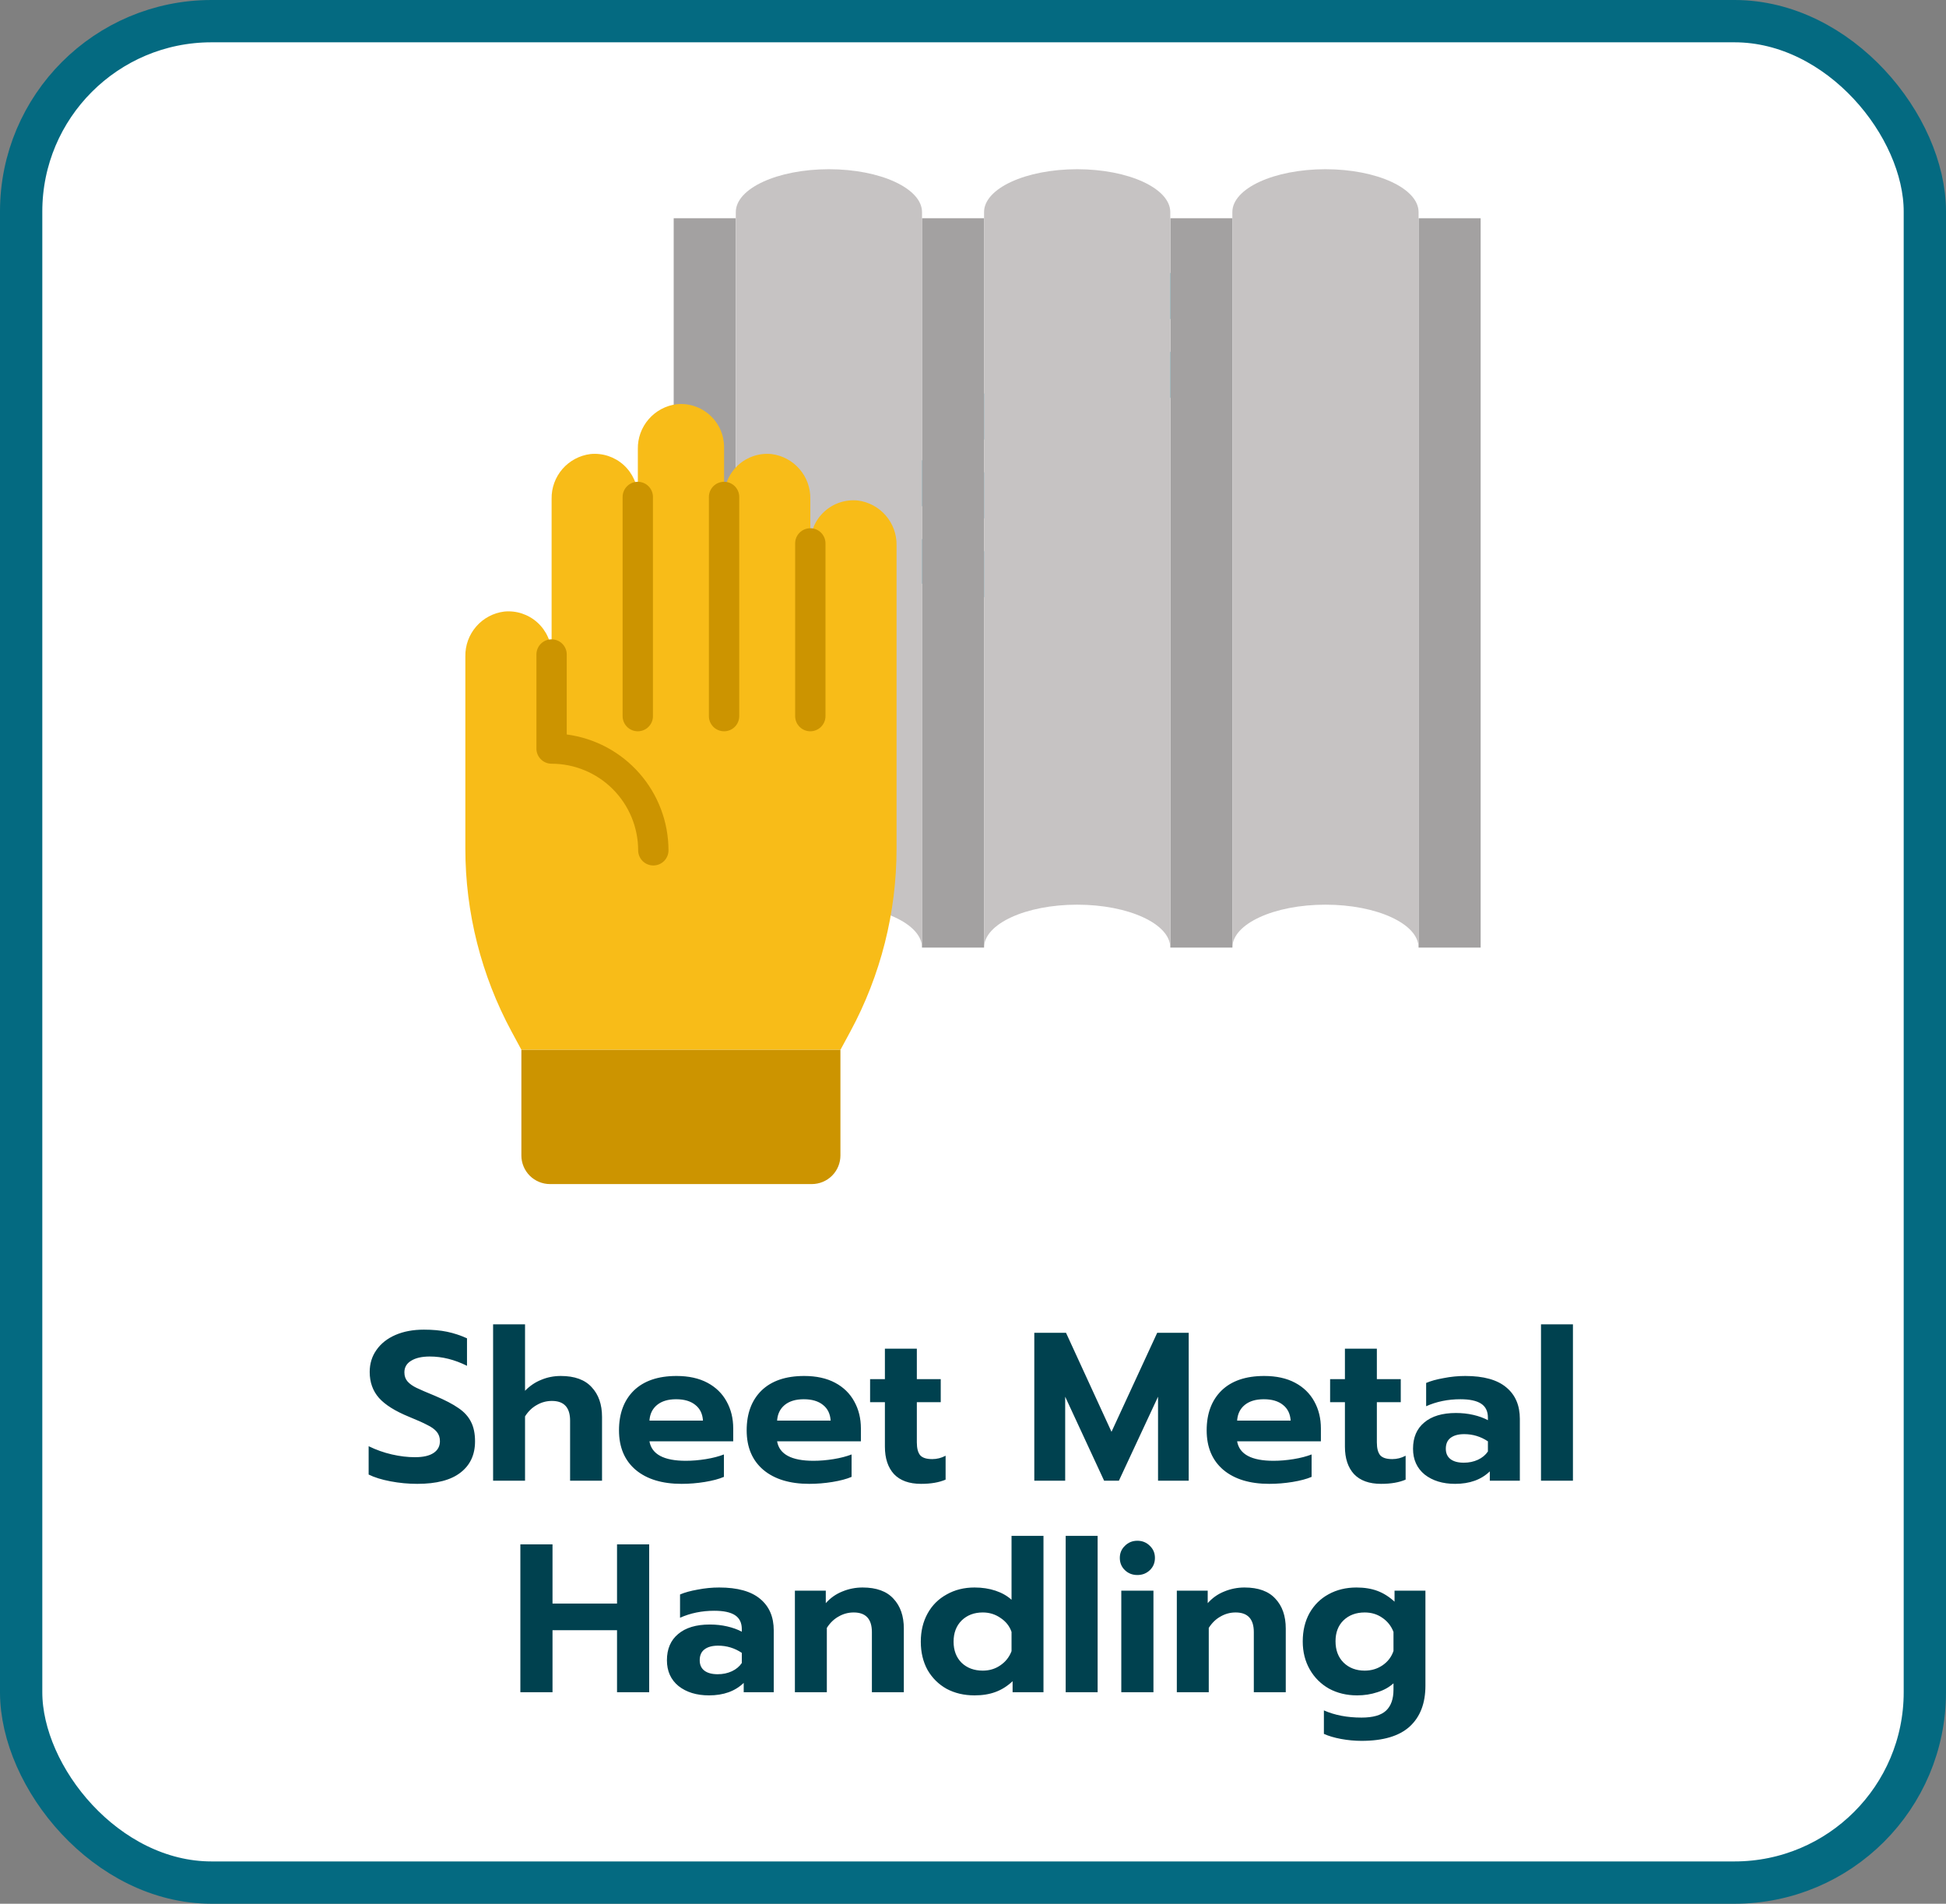
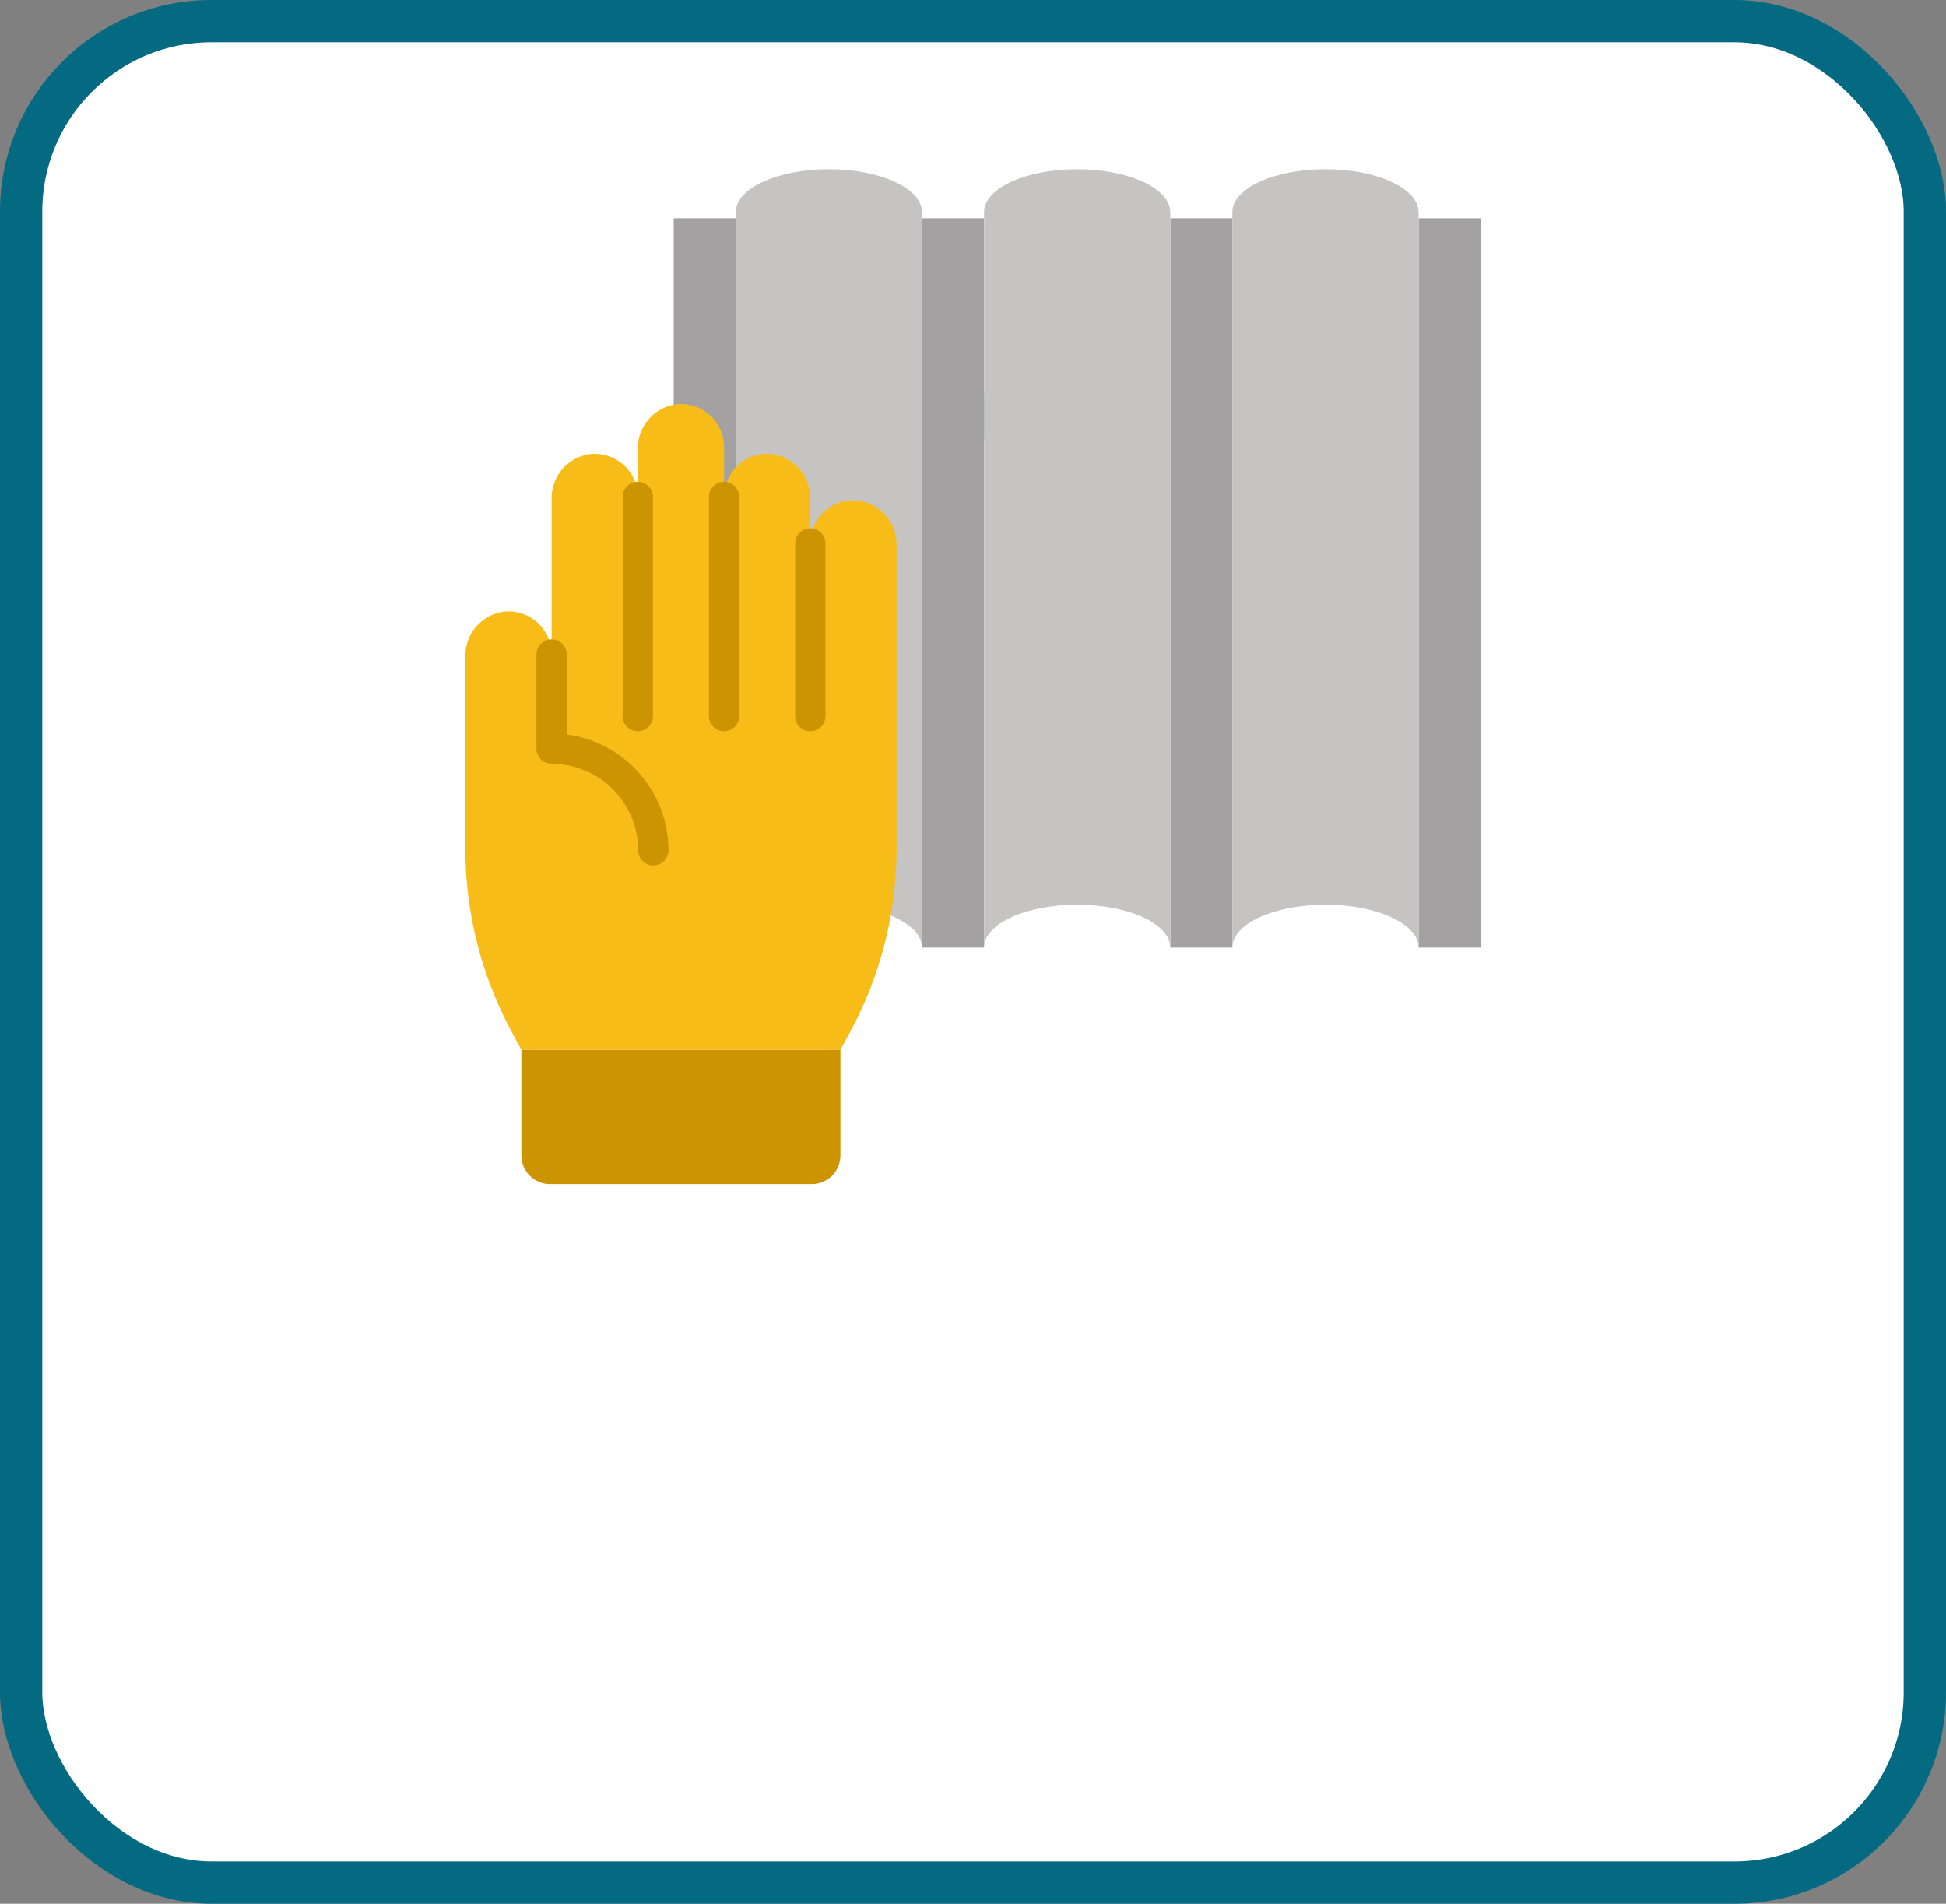
<svg xmlns="http://www.w3.org/2000/svg" width="92" height="90" viewBox="0 0 92 90" fill="none">
  <rect x="0" y="0" width="92" height="90" fill="#808080" stroke="none" />
  <rect x="1" y="1" width="90" height="88" rx="9" fill="white" />
  <g clip-path="url(#clip0_327_32584)">
    <rect width="48" height="48" transform="translate(22 8)" fill="white" />
    <path d="M42.412 24.876C42.27 24.876 42.132 24.831 42.014 24.746C41.896 24.662 41.804 24.541 41.75 24.401C41.696 24.261 41.682 24.106 41.709 23.957C41.737 23.808 41.805 23.672 41.905 23.564L53.205 11.456C53.339 11.311 53.522 11.23 53.712 11.23C53.902 11.23 54.084 11.311 54.219 11.456C54.353 11.6 54.429 11.795 54.429 11.999C54.429 12.203 54.353 12.398 54.219 12.542L42.919 24.651C42.852 24.722 42.773 24.779 42.687 24.818C42.599 24.856 42.506 24.876 42.412 24.876Z" fill="#68BBCE" />
-     <path d="M43.281 27.672C43.139 27.672 43 27.626 42.883 27.542C42.765 27.457 42.673 27.337 42.618 27.197C42.564 27.057 42.55 26.902 42.578 26.753C42.605 26.604 42.674 26.468 42.774 26.36L55.812 12.389C55.947 12.245 56.129 12.164 56.319 12.164C56.509 12.164 56.691 12.245 56.826 12.389C56.96 12.533 57.036 12.729 57.036 12.932C57.036 13.136 56.96 13.331 56.826 13.475L43.788 27.446C43.721 27.518 43.642 27.575 43.555 27.613C43.468 27.652 43.375 27.672 43.281 27.672Z" fill="#68BBCE" />
-     <path d="M45.89 28.602C45.748 28.602 45.609 28.557 45.492 28.472C45.374 28.388 45.282 28.268 45.228 28.128C45.173 27.987 45.159 27.833 45.187 27.684C45.215 27.535 45.283 27.398 45.383 27.29L56.683 15.182C56.749 15.111 56.828 15.054 56.915 15.015C57.002 14.977 57.095 14.957 57.19 14.957C57.284 14.957 57.377 14.977 57.464 15.015C57.551 15.054 57.63 15.111 57.696 15.182C57.763 15.253 57.816 15.338 57.852 15.431C57.888 15.524 57.906 15.624 57.906 15.725C57.906 15.826 57.888 15.926 57.852 16.019C57.816 16.112 57.763 16.197 57.696 16.268L46.397 28.377C46.331 28.448 46.252 28.505 46.164 28.544C46.077 28.582 45.984 28.602 45.89 28.602Z" fill="#68BBCE" />
    <rect x="31.85" y="10.318" width="2.935" height="34.48" fill="#A3A1A1" />
    <rect x="67.065" y="10.318" width="2.935" height="34.48" fill="#A3A1A1" />
    <rect x="43.588" y="10.318" width="2.935" height="34.48" fill="#A3A1A1" />
    <rect x="55.329" y="10.318" width="2.935" height="34.48" fill="#A3A1A1" />
    <path fill-rule="evenodd" clip-rule="evenodd" d="M43.59 10.028C43.59 8.908 41.619 8 39.188 8C36.757 8 34.786 8.908 34.786 10.028V44.797C34.786 43.677 36.757 42.769 39.188 42.769C41.619 42.769 43.59 43.677 43.59 44.797V10.028Z" fill="#C6C3C3" />
    <path fill-rule="evenodd" clip-rule="evenodd" d="M55.327 10.028C55.327 8.908 53.356 8 50.925 8C48.493 8 46.523 8.908 46.523 10.028V44.797C46.523 43.677 48.493 42.769 50.925 42.769C53.356 42.769 55.327 43.677 55.327 44.797V10.028Z" fill="#C6C3C3" />
    <path fill-rule="evenodd" clip-rule="evenodd" d="M67.065 10.028C67.065 8.908 65.094 8 62.663 8C60.232 8 58.261 8.908 58.261 10.028V44.797C58.261 43.677 60.232 42.769 62.663 42.769C65.094 42.769 67.065 43.677 67.065 44.797V10.028Z" fill="#C6C3C3" />
    <path d="M23.839 28.912C24.122 28.884 24.408 28.916 24.678 29.005C24.948 29.095 25.197 29.239 25.408 29.431C25.619 29.622 25.787 29.855 25.903 30.115C26.018 30.376 26.078 30.657 26.078 30.942V23.582C26.069 23.064 26.252 22.562 26.591 22.171C26.931 21.781 27.402 21.529 27.916 21.465C28.199 21.437 28.485 21.469 28.756 21.558C29.026 21.648 29.274 21.792 29.485 21.983C29.696 22.175 29.864 22.408 29.98 22.668C30.095 22.928 30.155 23.209 30.155 23.494V21.226C30.146 20.709 30.329 20.206 30.669 19.816C31.008 19.425 31.48 19.173 31.993 19.109C32.276 19.081 32.562 19.113 32.833 19.203C33.103 19.292 33.351 19.437 33.562 19.628C33.773 19.819 33.942 20.052 34.057 20.312C34.172 20.572 34.232 20.854 34.232 21.139V23.494C34.232 23.209 34.292 22.928 34.407 22.668C34.522 22.408 34.691 22.175 34.902 21.983C35.113 21.792 35.361 21.648 35.632 21.558C35.902 21.469 36.188 21.437 36.471 21.465C36.984 21.529 37.456 21.781 37.795 22.171C38.135 22.562 38.318 23.064 38.309 23.582V25.69C38.309 25.405 38.369 25.124 38.484 24.864C38.6 24.603 38.768 24.37 38.979 24.179C39.19 23.988 39.439 23.843 39.709 23.754C39.979 23.665 40.265 23.633 40.549 23.661C41.062 23.725 41.534 23.977 41.873 24.368C42.213 24.759 42.395 25.261 42.386 25.779V40.12C42.386 43.141 41.635 46.115 40.198 48.772L39.735 49.629H24.65L24.187 48.772C22.752 46.114 22 43.141 22 40.12V31.029C21.991 30.512 22.174 30.009 22.514 29.618C22.853 29.227 23.325 28.976 23.839 28.912Z" fill="#F8BC18" />
    <path d="M38.309 24.973C38.499 24.973 38.681 25.048 38.816 25.183C38.95 25.317 39.026 25.5 39.026 25.69V33.855C39.026 34.045 38.95 34.227 38.816 34.362C38.681 34.496 38.499 34.572 38.309 34.572C38.119 34.572 37.936 34.496 37.802 34.362C37.667 34.227 37.592 34.045 37.592 33.855V25.69C37.592 25.596 37.61 25.502 37.646 25.415C37.682 25.328 37.735 25.249 37.802 25.183C37.868 25.116 37.947 25.063 38.034 25.027C38.121 24.991 38.215 24.973 38.309 24.973Z" fill="#CC9400" />
    <path d="M34.231 22.777C34.422 22.777 34.604 22.853 34.739 22.987C34.873 23.122 34.949 23.304 34.949 23.494V33.855C34.949 34.045 34.873 34.227 34.739 34.362C34.604 34.496 34.422 34.572 34.231 34.572C34.041 34.572 33.859 34.496 33.724 34.362C33.59 34.227 33.514 34.045 33.514 33.855V23.494C33.514 23.304 33.59 23.122 33.724 22.987C33.859 22.853 34.041 22.777 34.231 22.777Z" fill="#CC9400" />
    <path d="M30.152 34.572C30.058 34.572 29.965 34.553 29.878 34.517C29.791 34.481 29.712 34.429 29.645 34.362C29.578 34.295 29.526 34.216 29.489 34.129C29.453 34.042 29.435 33.949 29.435 33.855V23.494C29.435 23.304 29.511 23.122 29.645 22.987C29.779 22.853 29.962 22.777 30.152 22.777C30.342 22.777 30.525 22.853 30.659 22.987C30.794 23.122 30.869 23.304 30.869 23.494V33.855C30.869 33.949 30.851 34.042 30.815 34.129C30.779 34.216 30.726 34.295 30.659 34.362C30.593 34.429 30.514 34.481 30.427 34.517C30.34 34.553 30.246 34.572 30.152 34.572Z" fill="#CC9400" />
    <path d="M26.077 30.225C26.267 30.225 26.449 30.3 26.584 30.435C26.718 30.569 26.794 30.752 26.794 30.942V34.723C28.123 34.898 29.343 35.55 30.228 36.557C31.113 37.564 31.602 38.858 31.604 40.199C31.604 40.293 31.586 40.386 31.55 40.473C31.514 40.56 31.461 40.639 31.394 40.706C31.328 40.772 31.249 40.825 31.162 40.861C31.075 40.897 30.981 40.916 30.887 40.916C30.793 40.916 30.7 40.897 30.613 40.861C30.526 40.825 30.447 40.772 30.38 40.706C30.314 40.639 30.261 40.56 30.225 40.473C30.189 40.386 30.17 40.293 30.17 40.199C30.169 39.113 29.737 38.073 28.97 37.306C28.203 36.538 27.162 36.106 26.077 36.105C25.983 36.105 25.889 36.087 25.802 36.051C25.715 36.015 25.636 35.962 25.57 35.895C25.503 35.829 25.45 35.75 25.414 35.663C25.378 35.576 25.36 35.483 25.36 35.388V30.942C25.36 30.848 25.378 30.755 25.414 30.668C25.45 30.581 25.503 30.502 25.569 30.435C25.636 30.368 25.715 30.315 25.802 30.279C25.889 30.243 25.983 30.225 26.077 30.225Z" fill="#CC9400" />
    <path d="M39.734 49.631H24.649V54.626C24.649 54.984 24.792 55.328 25.045 55.582C25.299 55.835 25.643 55.978 26.001 55.978H38.38C38.738 55.978 39.082 55.835 39.336 55.582C39.59 55.328 39.732 54.984 39.732 54.626V49.631H39.734Z" fill="#CC9400" />
  </g>
-   <path d="M19.728 70.15C19.302 70.15 18.878 70.11 18.458 70.03C18.038 69.95 17.695 69.843 17.428 69.71V68.37C17.782 68.543 18.148 68.673 18.528 68.76C18.908 68.847 19.272 68.89 19.618 68.89C20.005 68.89 20.298 68.823 20.498 68.69C20.698 68.557 20.798 68.37 20.798 68.13C20.798 67.957 20.748 67.81 20.648 67.69C20.548 67.57 20.402 67.463 20.208 67.37C20.022 67.27 19.732 67.14 19.338 66.98C18.685 66.713 18.212 66.417 17.918 66.09C17.625 65.757 17.478 65.347 17.478 64.86C17.478 64.467 17.585 64.12 17.798 63.82C18.012 63.513 18.312 63.277 18.698 63.11C19.085 62.943 19.532 62.86 20.038 62.86C20.452 62.86 20.818 62.893 21.138 62.96C21.458 63.027 21.772 63.13 22.078 63.27V64.57C21.492 64.277 20.905 64.13 20.318 64.13C19.945 64.13 19.652 64.197 19.438 64.33C19.225 64.457 19.118 64.64 19.118 64.88C19.118 65.053 19.168 65.197 19.268 65.31C19.368 65.423 19.508 65.523 19.688 65.61C19.868 65.697 20.162 65.823 20.568 65.99C21.042 66.19 21.412 66.383 21.678 66.57C21.945 66.75 22.142 66.967 22.268 67.22C22.395 67.467 22.458 67.773 22.458 68.14C22.458 68.773 22.228 69.267 21.768 69.62C21.315 69.973 20.635 70.15 19.728 70.15ZM23.312 62.61H24.822V65.75C25.049 65.517 25.305 65.343 25.592 65.23C25.879 65.11 26.185 65.05 26.512 65.05C27.165 65.05 27.652 65.227 27.972 65.58C28.299 65.927 28.462 66.397 28.462 66.99V70H26.952V67.16C26.952 66.54 26.665 66.23 26.092 66.23C25.839 66.23 25.602 66.293 25.382 66.42C25.162 66.54 24.975 66.72 24.822 66.96V70H23.312V62.61ZM32.224 70.15C31.304 70.15 30.581 69.93 30.054 69.49C29.528 69.043 29.264 68.42 29.264 67.62C29.264 66.827 29.498 66.2 29.964 65.74C30.438 65.28 31.111 65.05 31.984 65.05C32.558 65.05 33.044 65.157 33.444 65.37C33.844 65.583 34.148 65.88 34.354 66.26C34.561 66.633 34.664 67.057 34.664 67.53V68.14H30.704C30.811 68.753 31.384 69.06 32.424 69.06C32.731 69.06 33.048 69.033 33.374 68.98C33.701 68.927 33.984 68.853 34.224 68.76V69.82C33.991 69.92 33.691 70 33.324 70.06C32.958 70.12 32.591 70.15 32.224 70.15ZM33.234 67.16C33.214 66.84 33.094 66.593 32.874 66.42C32.654 66.24 32.351 66.15 31.964 66.15C31.584 66.15 31.284 66.24 31.064 66.42C30.844 66.6 30.724 66.847 30.704 67.16H33.234ZM38.26 70.15C37.34 70.15 36.616 69.93 36.09 69.49C35.563 69.043 35.3 68.42 35.3 67.62C35.3 66.827 35.533 66.2 35.999 65.74C36.473 65.28 37.146 65.05 38.02 65.05C38.593 65.05 39.08 65.157 39.48 65.37C39.88 65.583 40.183 65.88 40.389 66.26C40.596 66.633 40.7 67.057 40.7 67.53V68.14H36.739C36.846 68.753 37.419 69.06 38.459 69.06C38.766 69.06 39.083 69.033 39.41 68.98C39.736 68.927 40.02 68.853 40.26 68.76V69.82C40.026 69.92 39.726 70 39.359 70.06C38.993 70.12 38.626 70.15 38.26 70.15ZM39.27 67.16C39.249 66.84 39.13 66.593 38.91 66.42C38.69 66.24 38.386 66.15 37.999 66.15C37.62 66.15 37.319 66.24 37.099 66.42C36.88 66.6 36.76 66.847 36.739 67.16H39.27ZM43.545 70.15C42.985 70.15 42.558 69.997 42.265 69.69C41.978 69.377 41.835 68.943 41.835 68.39V66.29H41.135V65.2H41.835V63.76H43.345V65.2H44.475V66.29H43.345V68.19C43.345 68.47 43.398 68.673 43.505 68.8C43.611 68.92 43.801 68.98 44.075 68.98C44.295 68.98 44.505 68.927 44.705 68.82V69.95C44.398 70.083 44.011 70.15 43.545 70.15ZM48.898 63.01H50.398L52.548 67.69L54.708 63.01H56.198V70H54.748V66.03L52.898 70H52.198L50.358 66.03V70H48.898V63.01ZM60.008 70.15C59.087 70.15 58.364 69.93 57.837 69.49C57.311 69.043 57.047 68.42 57.047 67.62C57.047 66.827 57.281 66.2 57.748 65.74C58.221 65.28 58.894 65.05 59.767 65.05C60.341 65.05 60.828 65.157 61.227 65.37C61.627 65.583 61.931 65.88 62.138 66.26C62.344 66.633 62.447 67.057 62.447 67.53V68.14H58.487C58.594 68.753 59.167 69.06 60.208 69.06C60.514 69.06 60.831 69.033 61.157 68.98C61.484 68.927 61.767 68.853 62.008 68.76V69.82C61.774 69.92 61.474 70 61.108 70.06C60.741 70.12 60.374 70.15 60.008 70.15ZM61.017 67.16C60.998 66.84 60.877 66.593 60.657 66.42C60.438 66.24 60.134 66.15 59.748 66.15C59.367 66.15 59.068 66.24 58.847 66.42C58.627 66.6 58.508 66.847 58.487 67.16H61.017ZM65.293 70.15C64.733 70.15 64.306 69.997 64.013 69.69C63.726 69.377 63.583 68.943 63.583 68.39V66.29H62.883V65.2H63.583V63.76H65.093V65.2H66.223V66.29H65.093V68.19C65.093 68.47 65.146 68.673 65.253 68.8C65.359 68.92 65.549 68.98 65.823 68.98C66.043 68.98 66.253 68.927 66.453 68.82V69.95C66.146 70.083 65.759 70.15 65.293 70.15ZM68.793 70.15C68.207 70.15 67.727 70.003 67.353 69.71C66.987 69.41 66.803 69.003 66.803 68.49C66.803 67.957 66.98 67.543 67.333 67.25C67.687 66.95 68.187 66.8 68.833 66.8C69.12 66.8 69.393 66.83 69.653 66.89C69.913 66.95 70.143 67.033 70.343 67.14V67.02C70.343 66.72 70.237 66.5 70.023 66.36C69.81 66.22 69.483 66.15 69.043 66.15C68.457 66.15 67.917 66.26 67.423 66.48V65.38C67.637 65.287 67.913 65.21 68.253 65.15C68.593 65.083 68.933 65.05 69.273 65.05C70.14 65.05 70.787 65.23 71.213 65.59C71.64 65.943 71.853 66.44 71.853 67.08V70H70.433V69.56C70.027 69.953 69.48 70.15 68.793 70.15ZM69.203 69.15C69.45 69.15 69.673 69.103 69.873 69.01C70.073 68.917 70.23 68.787 70.343 68.62V68.14C70.003 67.913 69.63 67.8 69.223 67.8C68.943 67.8 68.727 67.86 68.573 67.98C68.427 68.093 68.353 68.263 68.353 68.49C68.353 68.703 68.427 68.867 68.573 68.98C68.72 69.093 68.93 69.15 69.203 69.15ZM72.853 62.61H74.363V70H72.853V62.61ZM24.601 73.01H26.121V75.81H29.171V73.01H30.691V80H29.171V77.07H26.121V80H24.601V73.01ZM33.52 80.15C32.933 80.15 32.453 80.003 32.08 79.71C31.713 79.41 31.53 79.003 31.53 78.49C31.53 77.957 31.707 77.543 32.06 77.25C32.413 76.95 32.913 76.8 33.56 76.8C33.847 76.8 34.12 76.83 34.38 76.89C34.64 76.95 34.87 77.033 35.07 77.14V77.02C35.07 76.72 34.963 76.5 34.75 76.36C34.537 76.22 34.21 76.15 33.77 76.15C33.183 76.15 32.643 76.26 32.15 76.48V75.38C32.363 75.287 32.64 75.21 32.98 75.15C33.32 75.083 33.66 75.05 34 75.05C34.867 75.05 35.513 75.23 35.94 75.59C36.367 75.943 36.58 76.44 36.58 77.08V80H35.16V79.56C34.753 79.953 34.207 80.15 33.52 80.15ZM33.93 79.15C34.177 79.15 34.4 79.103 34.6 79.01C34.8 78.917 34.957 78.787 35.07 78.62V78.14C34.73 77.913 34.357 77.8 33.95 77.8C33.67 77.8 33.453 77.86 33.3 77.98C33.153 78.093 33.08 78.263 33.08 78.49C33.08 78.703 33.153 78.867 33.3 78.98C33.447 79.093 33.657 79.15 33.93 79.15ZM37.58 75.2H39.04V75.79C39.26 75.543 39.52 75.36 39.82 75.24C40.126 75.113 40.446 75.05 40.78 75.05C41.433 75.05 41.92 75.227 42.24 75.58C42.566 75.927 42.73 76.397 42.73 76.99V80H41.22V77.16C41.22 76.54 40.933 76.23 40.36 76.23C40.106 76.23 39.87 76.293 39.65 76.42C39.43 76.54 39.243 76.72 39.09 76.96V80H37.58V75.2ZM46.072 80.15C45.579 80.15 45.139 80.047 44.752 79.84C44.372 79.627 44.072 79.33 43.852 78.95C43.639 78.563 43.532 78.117 43.532 77.61C43.532 77.11 43.639 76.667 43.852 76.28C44.065 75.893 44.365 75.593 44.752 75.38C45.139 75.16 45.579 75.05 46.072 75.05C46.432 75.05 46.762 75.1 47.062 75.2C47.362 75.3 47.615 75.443 47.822 75.63V72.61H49.332V80H47.872V79.48C47.625 79.713 47.355 79.883 47.062 79.99C46.775 80.097 46.445 80.15 46.072 80.15ZM46.462 78.98C46.775 78.98 47.052 78.897 47.292 78.73C47.539 78.563 47.715 78.34 47.822 78.06V77.15C47.729 76.877 47.555 76.657 47.302 76.49C47.055 76.317 46.775 76.23 46.462 76.23C46.055 76.23 45.722 76.357 45.462 76.61C45.209 76.863 45.082 77.197 45.082 77.61C45.082 78.023 45.209 78.357 45.462 78.61C45.722 78.857 46.055 78.98 46.462 78.98ZM50.382 72.61H51.892V80H50.382V72.61ZM53.771 74.46C53.538 74.46 53.341 74.383 53.181 74.23C53.021 74.077 52.941 73.883 52.941 73.65C52.941 73.423 53.021 73.233 53.181 73.08C53.341 72.92 53.538 72.84 53.771 72.84C54.004 72.84 54.201 72.92 54.361 73.08C54.521 73.233 54.601 73.423 54.601 73.65C54.601 73.883 54.521 74.077 54.361 74.23C54.201 74.383 54.004 74.46 53.771 74.46ZM53.011 75.2H54.531V80H53.011V75.2ZM55.636 75.2H57.096V75.79C57.316 75.543 57.576 75.36 57.876 75.24C58.183 75.113 58.503 75.05 58.836 75.05C59.489 75.05 59.976 75.227 60.296 75.58C60.623 75.927 60.786 76.397 60.786 76.99V80H59.276V77.16C59.276 76.54 58.989 76.23 58.416 76.23C58.163 76.23 57.926 76.293 57.706 76.42C57.486 76.54 57.3 76.72 57.146 76.96V80H55.636V75.2ZM64.369 82.3C64.049 82.3 63.725 82.27 63.399 82.21C63.079 82.15 62.809 82.07 62.589 81.97V80.86C63.102 81.087 63.695 81.2 64.369 81.2C64.909 81.2 65.295 81.09 65.529 80.87C65.762 80.65 65.879 80.32 65.879 79.88V79.58C65.672 79.767 65.419 79.907 65.119 80C64.819 80.1 64.499 80.15 64.159 80.15C63.665 80.15 63.222 80.043 62.829 79.83C62.442 79.61 62.139 79.307 61.919 78.92C61.699 78.533 61.589 78.093 61.589 77.6C61.589 77.093 61.695 76.647 61.909 76.26C62.129 75.873 62.429 75.577 62.809 75.37C63.195 75.157 63.635 75.05 64.129 75.05C64.502 75.05 64.832 75.103 65.119 75.21C65.405 75.317 65.675 75.487 65.929 75.72V75.2H67.389V79.69C67.389 80.523 67.142 81.167 66.649 81.62C66.155 82.073 65.395 82.3 64.369 82.3ZM64.519 78.98C64.832 78.98 65.112 78.897 65.359 78.73C65.612 78.557 65.785 78.33 65.879 78.05V77.15C65.772 76.87 65.595 76.647 65.349 76.48C65.109 76.313 64.832 76.23 64.519 76.23C64.112 76.23 63.779 76.353 63.519 76.6C63.265 76.847 63.139 77.177 63.139 77.59C63.139 78.01 63.265 78.347 63.519 78.6C63.779 78.853 64.112 78.98 64.519 78.98Z" fill="#00414F" />
  <rect x="1" y="1" width="90" height="88" rx="9" stroke="#046A81" stroke-width="2" />
  <defs>
    <clipPath id="clip0_327_32584">
      <rect width="48" height="48" fill="white" transform="translate(22 8)" />
    </clipPath>
  </defs>
</svg>